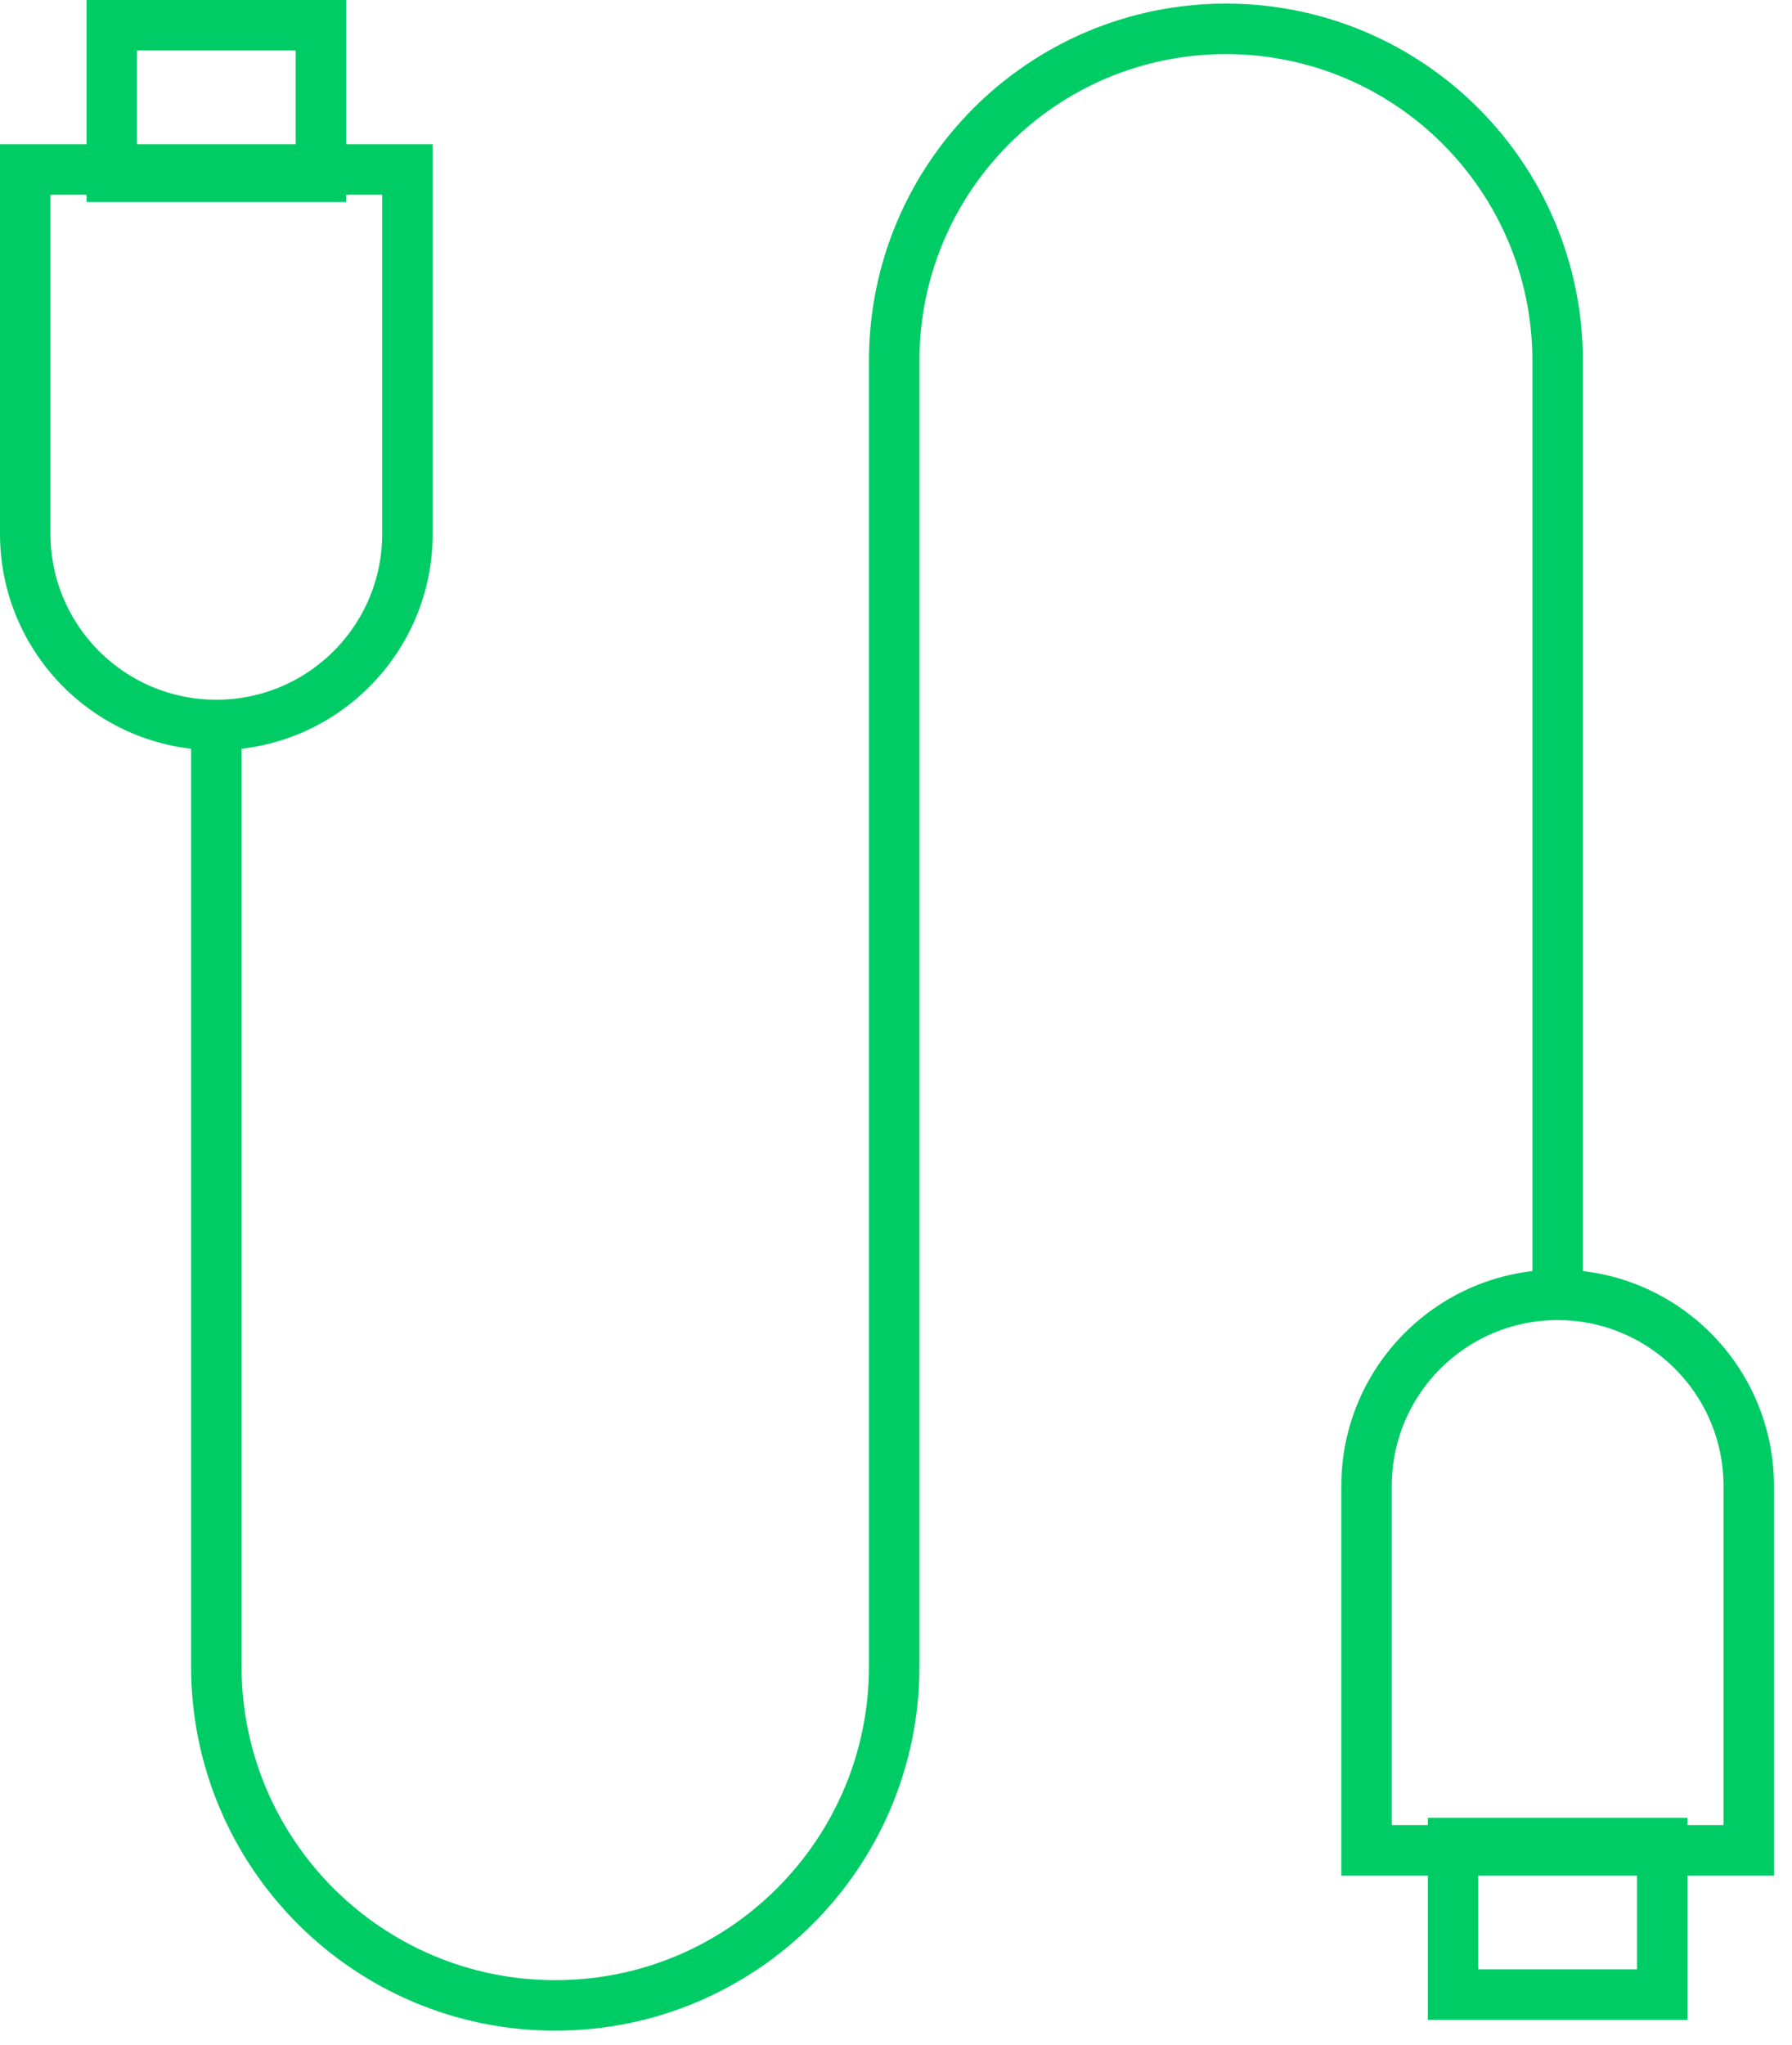
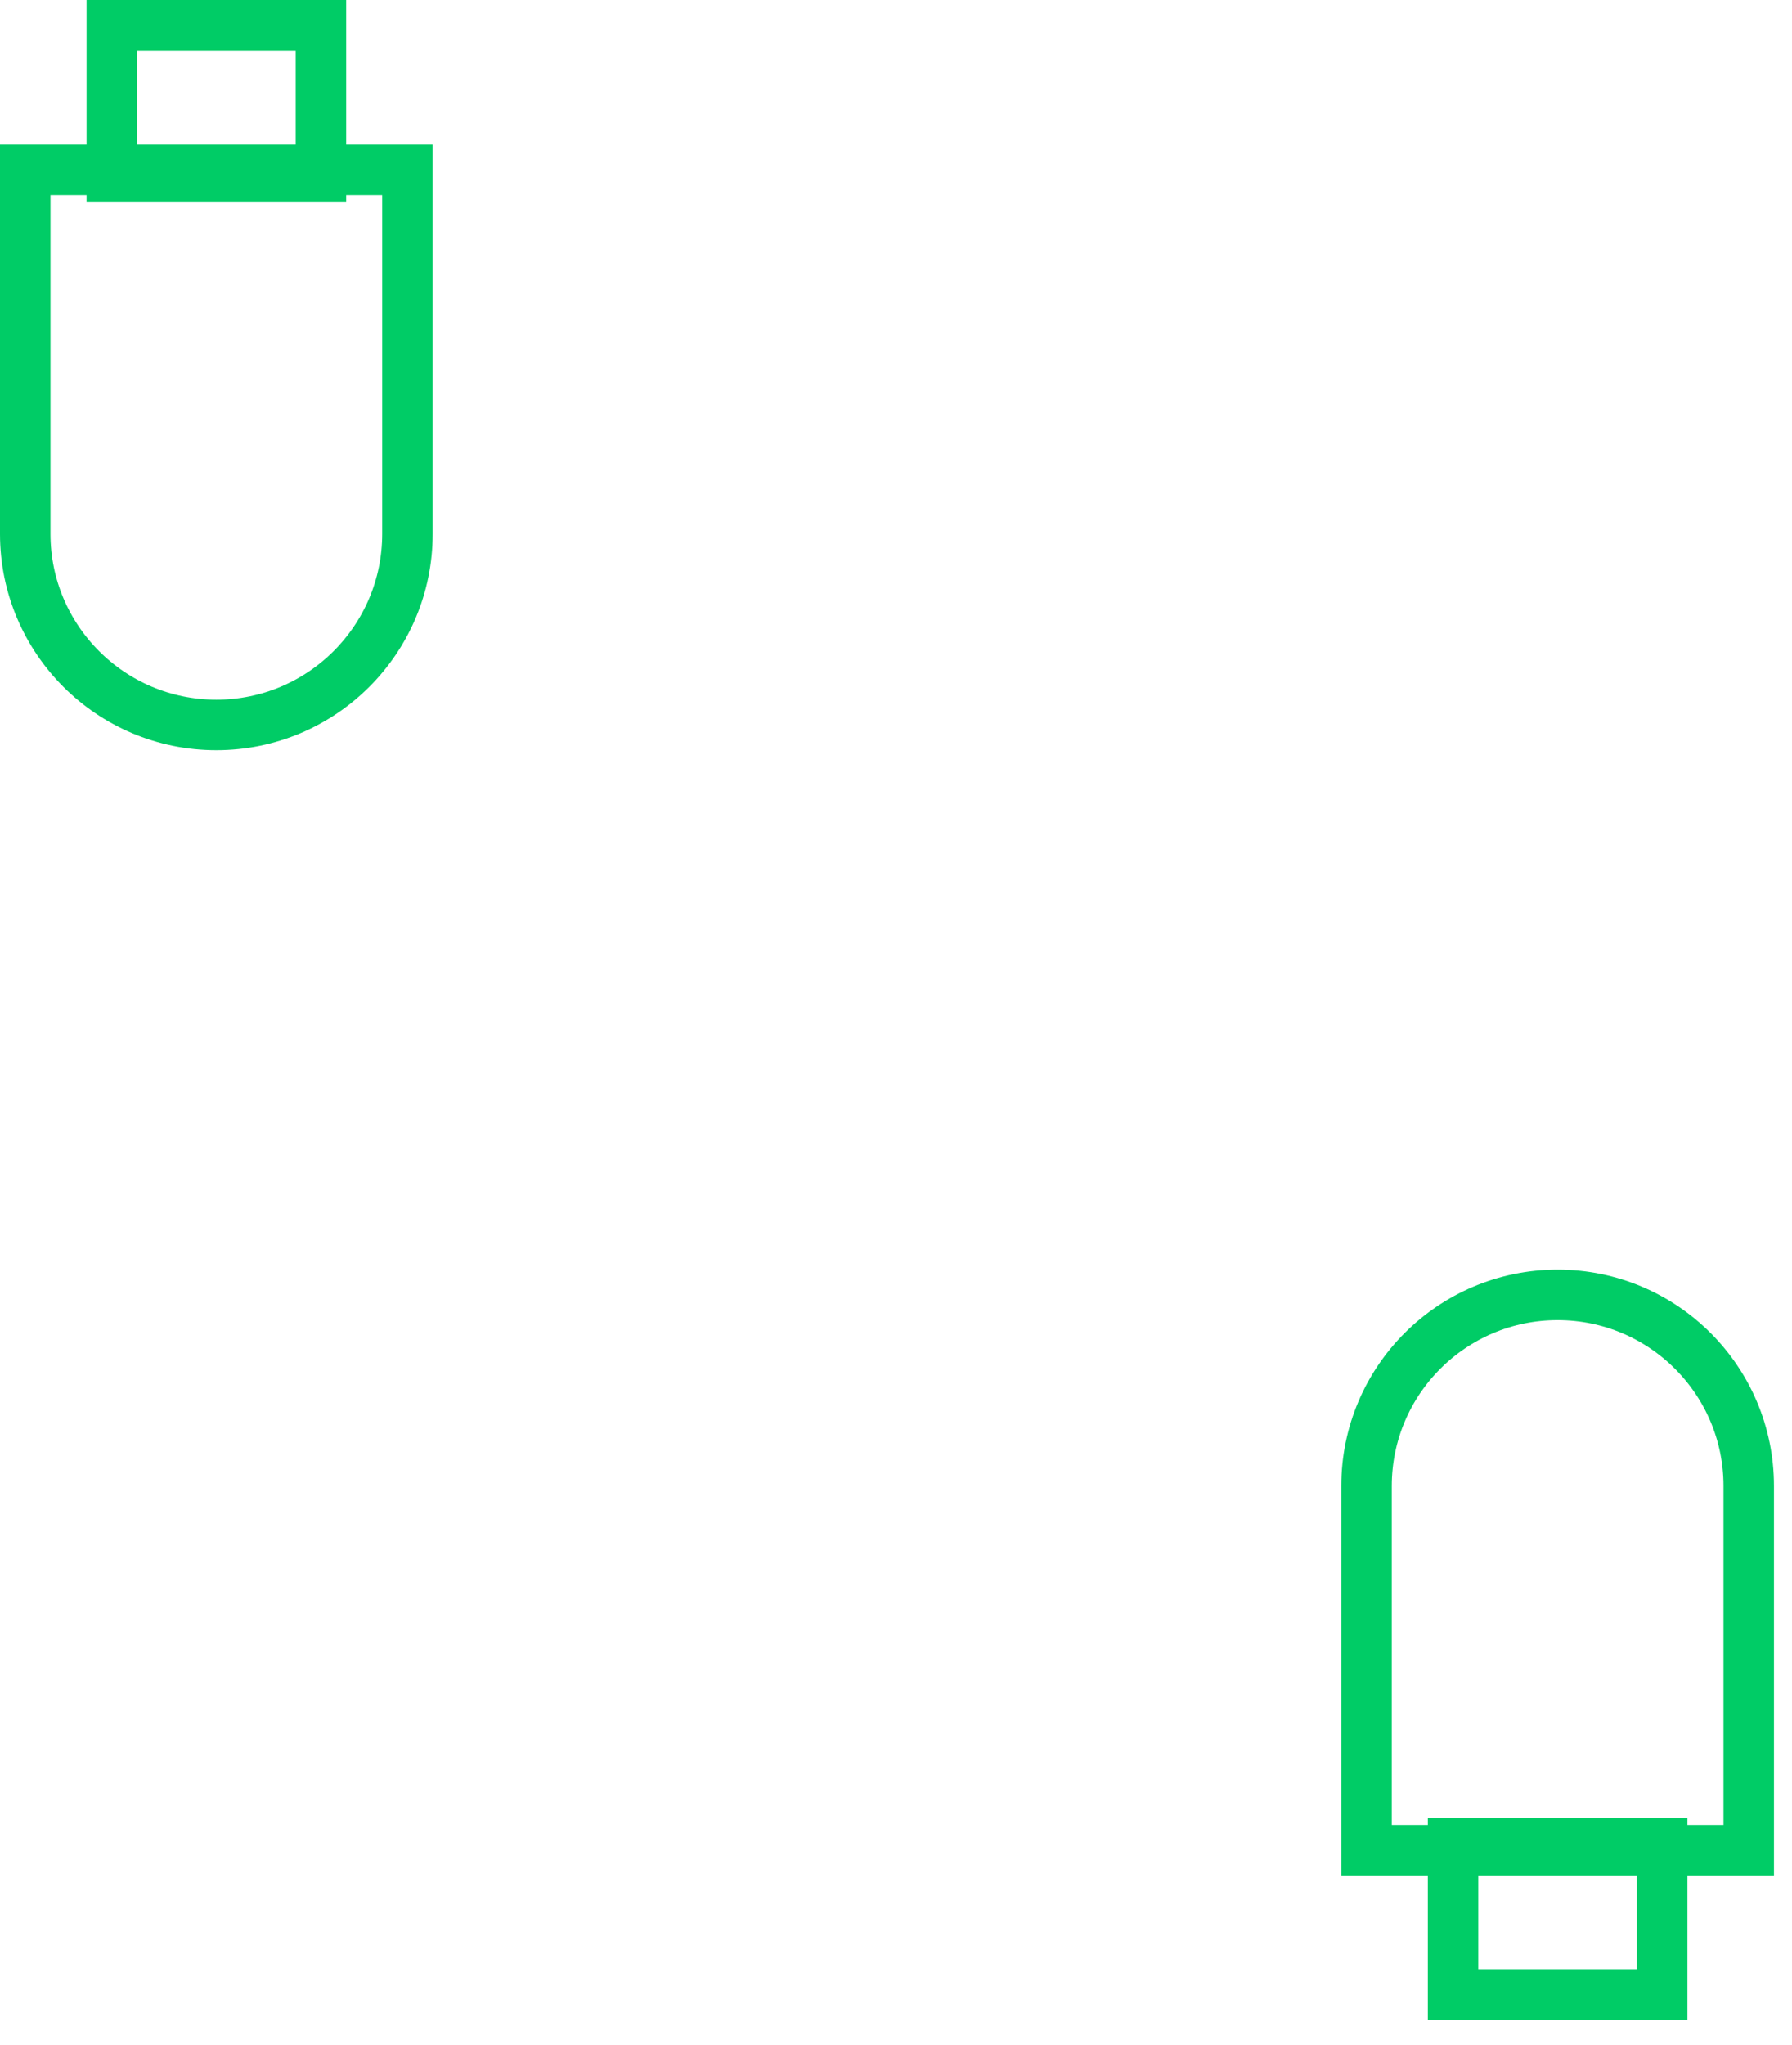
<svg xmlns="http://www.w3.org/2000/svg" width="71" height="81" viewBox="0 0 71 81" fill="none">
-   <path d="M8.571 28.572V66C8.571 73.417 14.584 79.429 22 79.429V79.429C29.416 79.429 35.429 73.417 35.429 66V14.286C35.429 7.027 41.313 1.143 48.571 1.143V1.143C55.83 1.143 61.714 7.027 61.714 14.286V51.429" stroke="#00CC66" stroke-width="2" />
-   <path d="M1 6.714H16.143V21.143C16.143 25.325 12.753 28.714 8.571 28.714C4.39 28.714 1 25.325 1 21.143V6.714Z" stroke="#00CC66" stroke-width="2" />
+   <path d="M1 6.714H16.143V21.143C16.143 25.325 12.753 28.714 8.571 28.714C4.39 28.714 1 25.325 1 21.143Z" stroke="#00CC66" stroke-width="2" />
  <rect x="4.429" y="1" width="8.286" height="6" stroke="#00CC66" stroke-width="2" />
  <path d="M54.143 73.286H69.286V58.857C69.286 54.675 65.896 51.286 61.714 51.286C57.533 51.286 54.143 54.675 54.143 58.857V73.286Z" stroke="#00CC66" stroke-width="2" />
  <rect x="1" y="-1" width="8.286" height="6" transform="matrix(1 0 0 -1 56.571 78)" stroke="#00CC66" stroke-width="2" />
</svg>